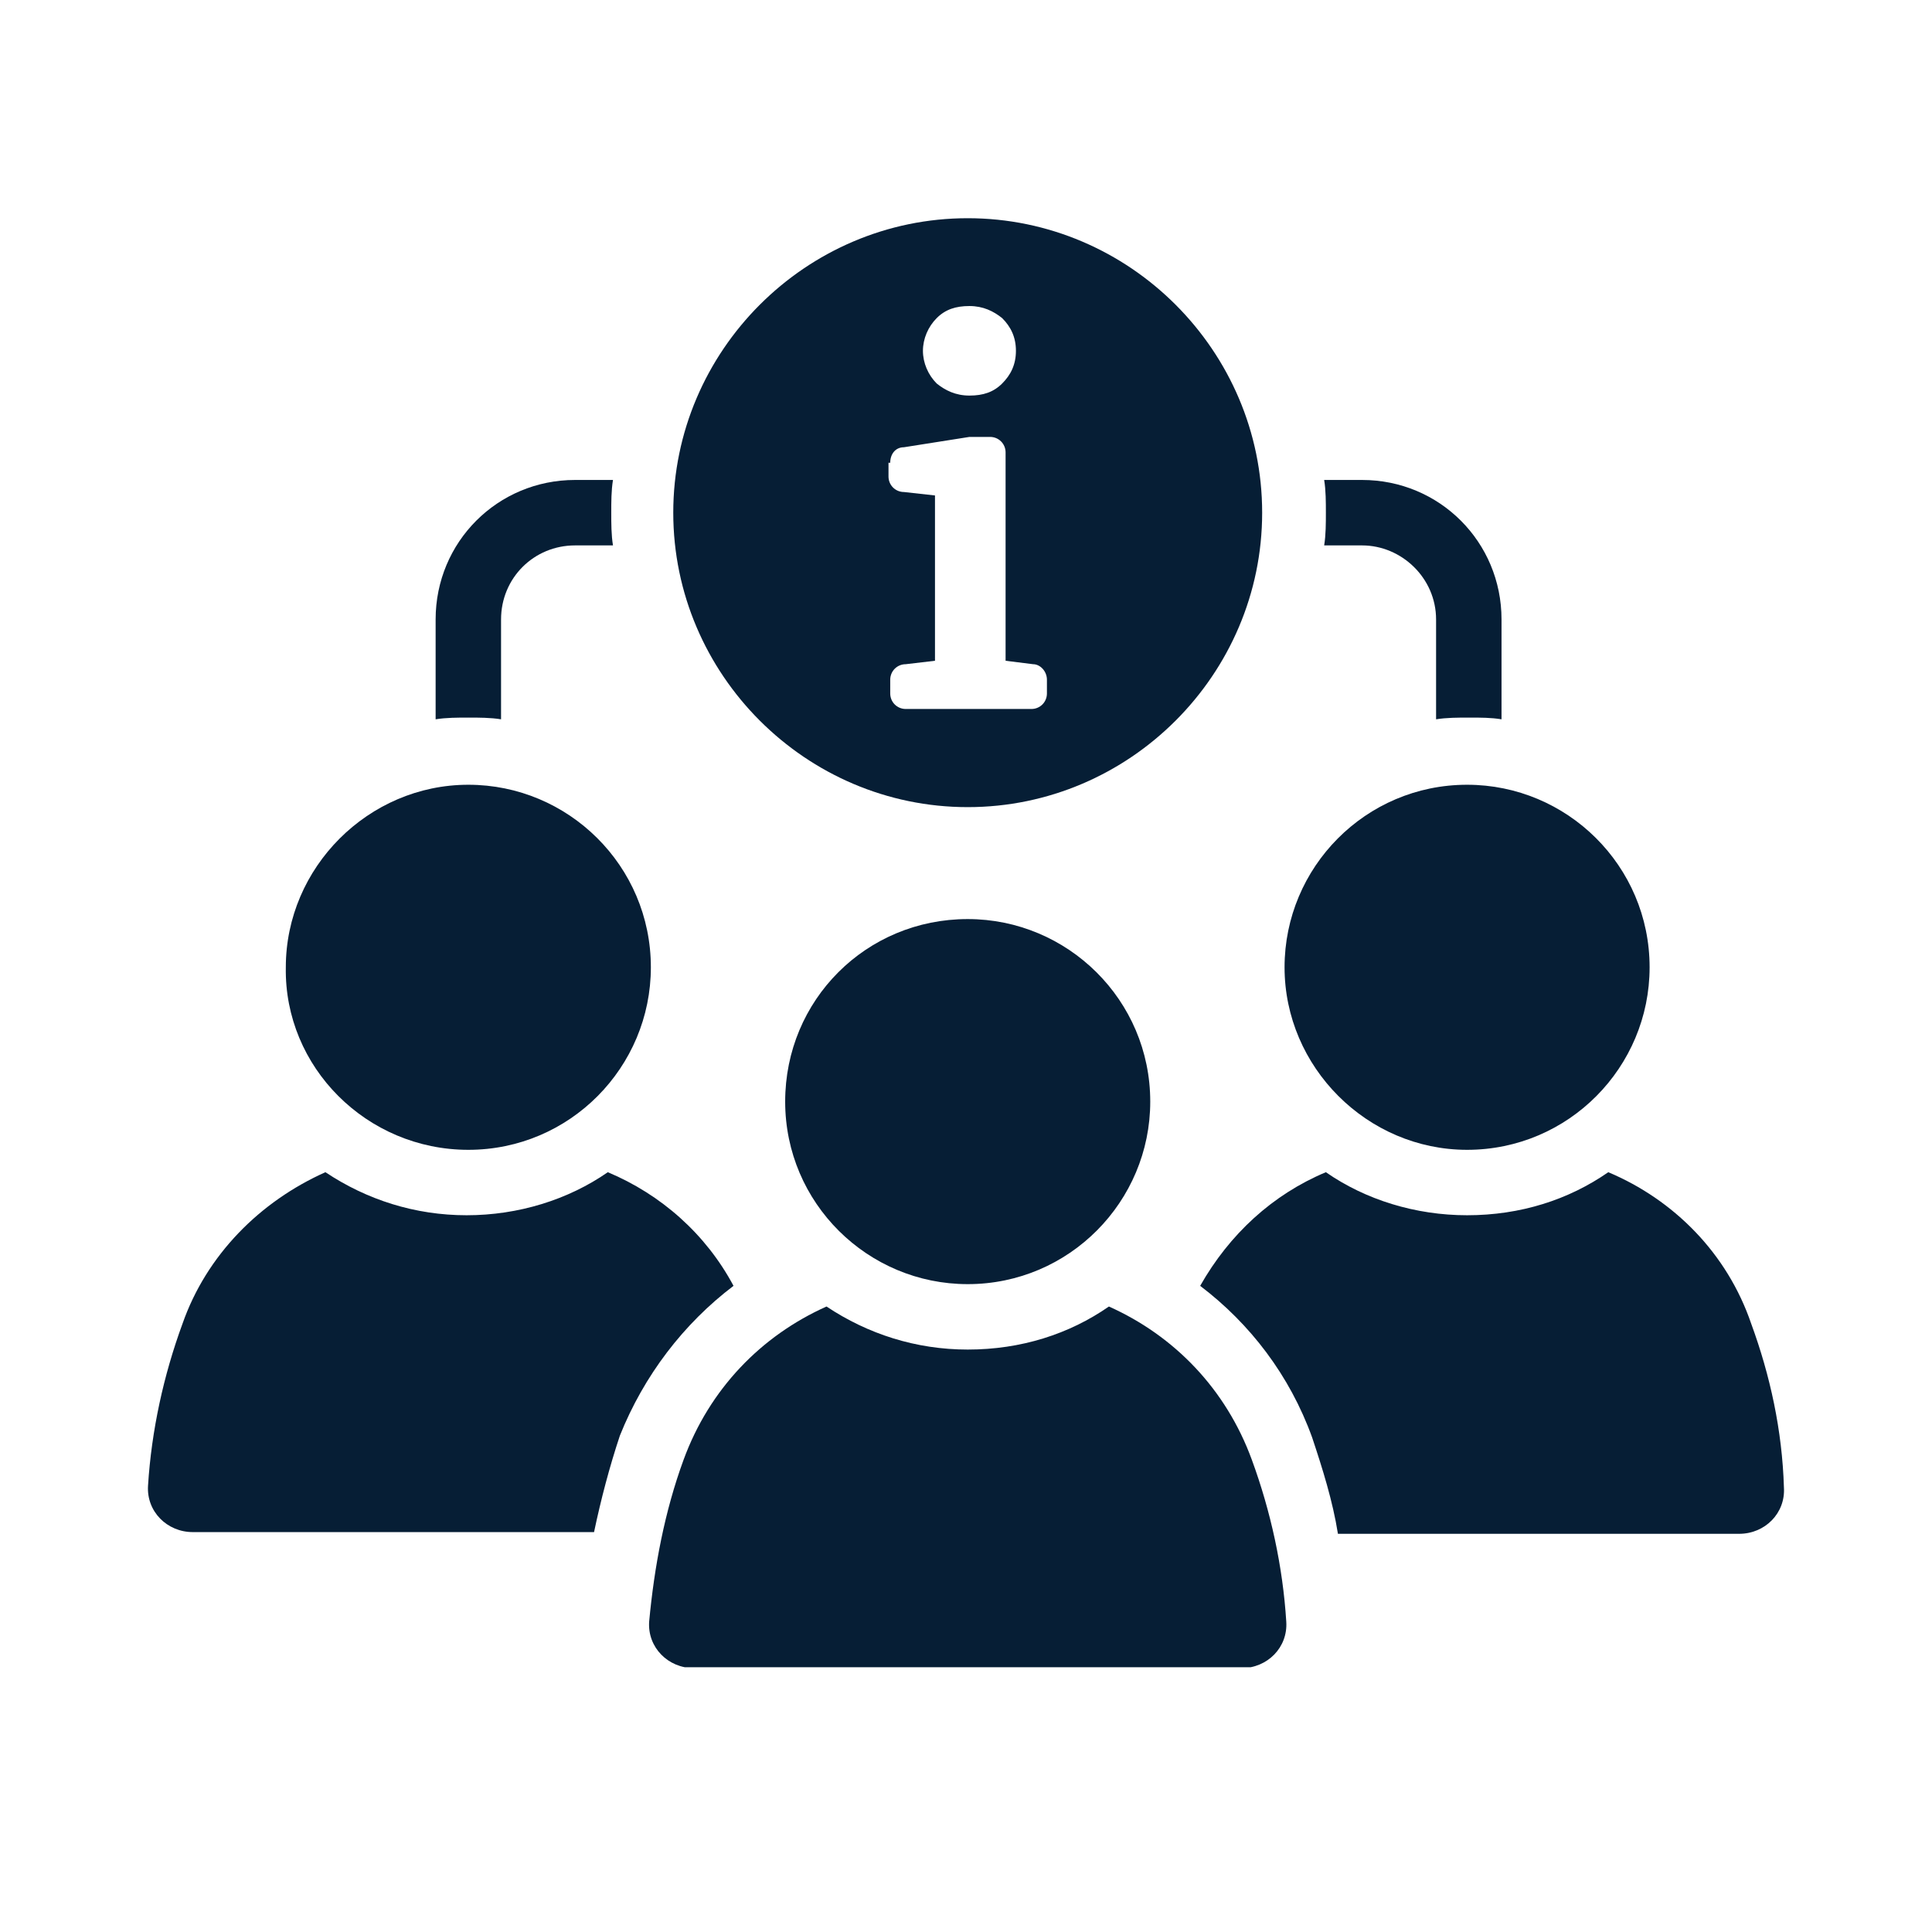
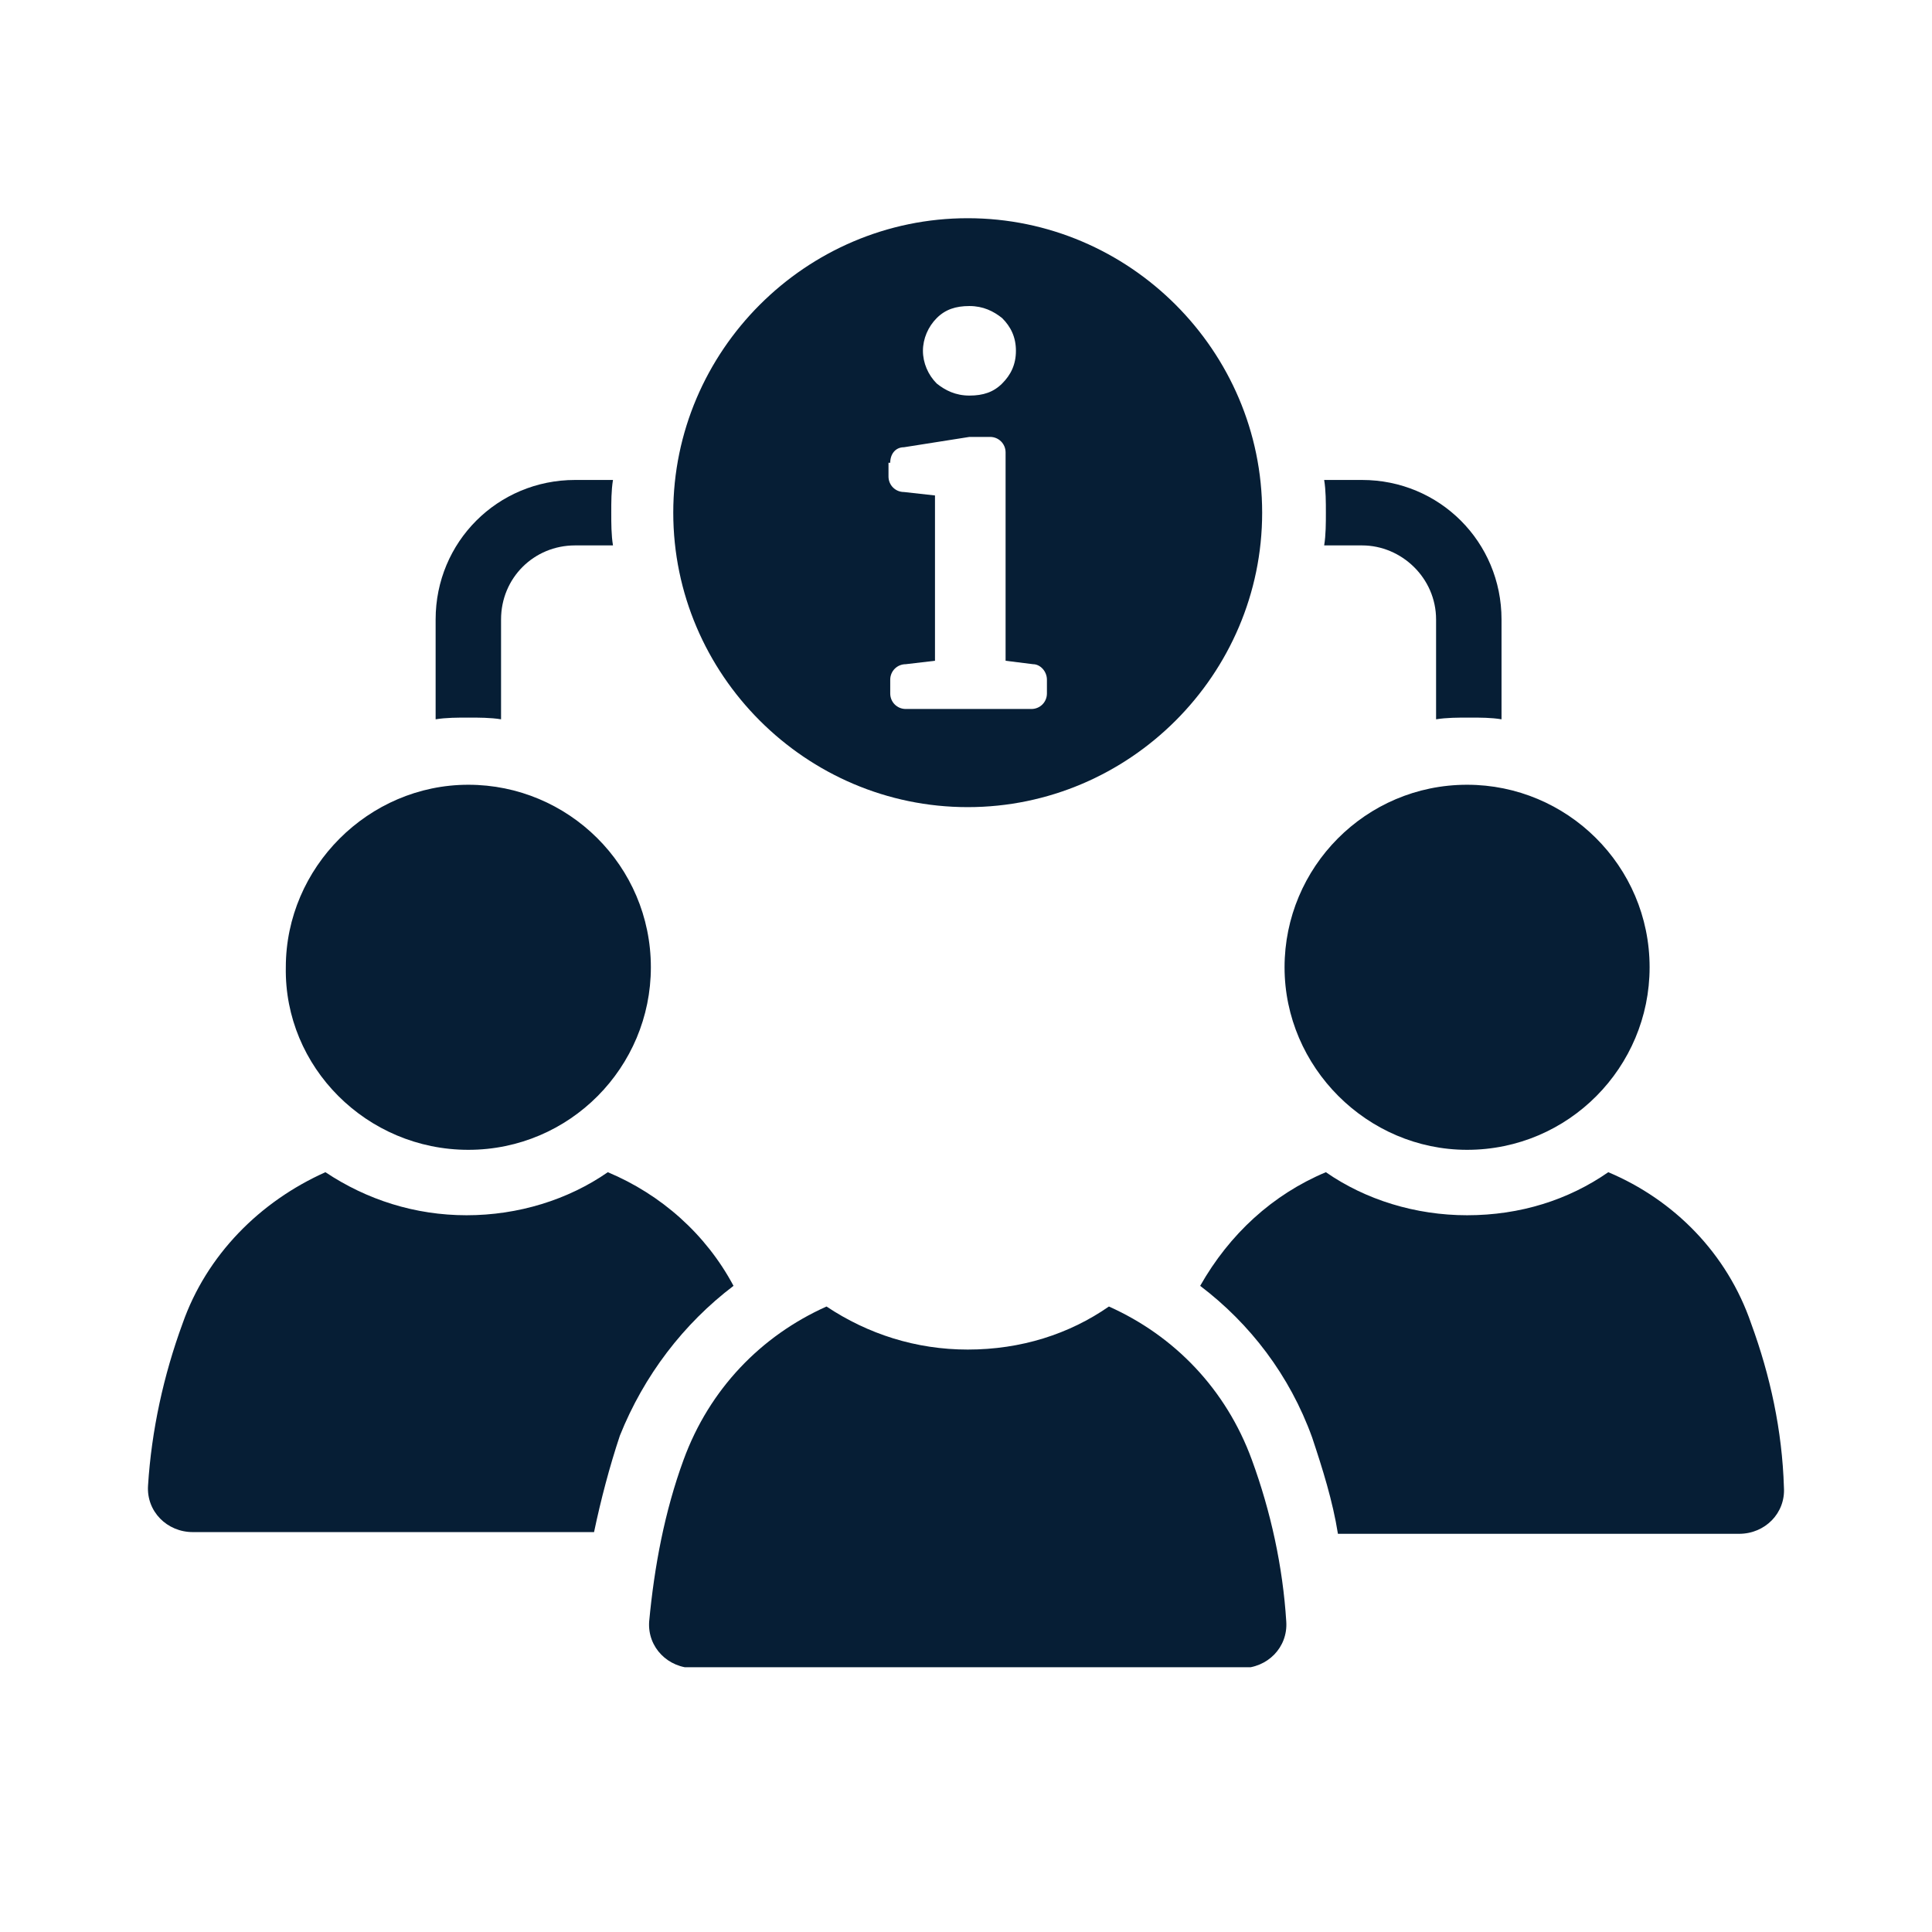
<svg xmlns="http://www.w3.org/2000/svg" width="500" zoomAndPan="magnify" viewBox="0 0 375 375" height="500" preserveAspectRatio="xMidYMid meet" version="1.0">
  <defs>
    <clipPath id="b903dc9188">
      <path d="M 28.273 227 L 143 227 L 143 298 L 28.273 298 Z M 28.273 227 " clip-rule="nonzero" />
    </clipPath>
    <clipPath id="b457bf8d0e">
      <path d="M 125 253 L 250 253 L 250 323.605 L 125 323.605 Z M 125 253 " clip-rule="nonzero" />
    </clipPath>
    <clipPath id="8276a01f41">
      <path d="M 130 42.355 L 245 42.355 L 245 157 L 130 157 Z M 130 42.355 " clip-rule="nonzero" />
    </clipPath>
  </defs>
  <path fill="#061e35" d="M 97.254 139.617 L 97.254 120.234 C 97.254 112.211 103.605 105.863 111.625 105.863 L 118.98 105.863 C 118.645 103.855 118.645 101.516 118.645 99.512 C 118.645 97.504 118.645 95.164 118.98 93.16 L 111.625 93.16 C 96.586 93.16 84.555 105.191 84.555 120.234 L 84.555 139.617 C 86.559 139.285 88.898 139.285 90.902 139.285 C 92.91 139.285 95.25 139.285 97.254 139.617 Z M 97.254 139.617 " fill-opacity="1" fill-rule="nonzero" />
  <path fill="#061e35" d="M 264.371 105.863 C 272.059 105.863 278.742 112.211 278.742 120.234 L 278.742 139.617 C 280.75 139.285 283.09 139.285 285.094 139.285 C 287.434 139.285 289.438 139.285 291.445 139.617 L 291.445 120.234 C 291.445 105.191 279.414 93.16 264.371 93.16 L 257.02 93.16 C 257.352 95.164 257.352 97.504 257.352 99.512 C 257.352 101.516 257.352 103.855 257.02 105.863 Z M 264.371 105.863 " fill-opacity="1" fill-rule="nonzero" />
  <g clip-path="url(#b903dc9188)">
    <path fill="#061e35" d="M 142.375 249.582 C 137.027 239.555 128.34 231.867 117.977 227.523 C 110.289 232.871 100.598 235.879 90.57 235.879 C 80.543 235.879 71.184 232.871 63.164 227.523 C 50.461 233.203 40.102 243.566 35.422 256.934 C 31.746 266.961 29.406 277.656 28.734 288.355 C 28.402 293.367 32.414 297.379 37.426 297.379 L 115.305 297.379 C 116.641 291.027 118.312 284.676 120.316 278.66 C 124.996 266.961 132.684 256.934 142.375 249.582 Z M 142.375 249.582 " fill-opacity="1" fill-rule="nonzero" />
  </g>
  <path fill="#061e35" d="M 90.902 223.18 C 110.625 223.18 126.332 207.133 126.332 187.75 C 126.332 168.027 110.289 152.32 90.902 152.32 C 71.52 152.32 55.477 168.363 55.477 187.75 C 55.141 207.133 71.184 223.18 90.902 223.18 Z M 90.902 223.18 " fill-opacity="1" fill-rule="nonzero" />
  <path fill="#061e35" d="M 339.91 256.934 C 335.23 243.23 324.867 232.871 312.168 227.523 C 304.48 232.871 295.121 235.879 284.762 235.879 C 274.734 235.879 265.039 232.871 257.352 227.523 C 246.992 231.867 238.637 239.555 232.953 249.582 C 242.645 256.934 250.332 266.961 254.68 278.996 C 256.684 285.012 258.691 291.363 259.691 297.711 L 337.57 297.711 C 342.582 297.711 346.594 293.703 346.258 288.688 C 345.926 277.656 343.586 266.961 339.91 256.934 Z M 339.91 256.934 " fill-opacity="1" fill-rule="nonzero" />
  <path fill="#061e35" d="M 284.762 223.18 C 304.48 223.18 320.188 207.133 320.188 187.75 C 320.188 168.027 304.145 152.32 284.762 152.32 C 265.039 152.32 249.332 168.363 249.332 187.75 C 249.332 207.133 265.375 223.18 284.762 223.18 Z M 284.762 223.18 " fill-opacity="1" fill-rule="nonzero" />
  <g clip-path="url(#b457bf8d0e)">
    <path fill="#061e35" d="M 215.238 253.594 C 207.551 258.941 198.191 261.949 187.832 261.949 C 177.805 261.949 168.445 258.941 160.426 253.594 C 147.723 259.273 137.695 269.637 132.684 283.34 C 129.008 293.367 127 304.062 126 314.758 C 125.664 319.773 129.676 323.781 134.688 323.781 L 240.977 323.781 C 245.988 323.781 250 319.773 249.664 314.758 C 248.996 304.062 246.656 293.367 242.98 283.34 C 237.969 269.637 227.941 259.273 215.238 253.594 Z M 215.238 253.594 " fill-opacity="1" fill-rule="nonzero" />
  </g>
-   <path fill="#061e35" d="M 152.402 213.82 C 152.402 233.539 168.445 249.25 187.832 249.25 C 207.551 249.25 223.262 233.203 223.262 213.82 C 223.262 194.098 207.219 178.391 187.832 178.391 C 168.113 178.391 152.402 194.098 152.402 213.82 Z M 152.402 213.82 " fill-opacity="1" fill-rule="nonzero" />
  <g clip-path="url(#8276a01f41)">
    <path fill="#061e35" d="M 187.832 156.664 C 219.25 156.664 244.984 130.93 244.984 99.512 C 244.984 68.094 219.25 42.355 187.832 42.355 C 156.414 42.355 130.68 68.094 130.68 99.512 C 130.68 130.93 156.414 156.664 187.832 156.664 Z M 181.816 61.742 C 183.488 60.07 185.492 59.402 188.168 59.402 C 190.84 59.402 192.844 60.406 194.516 61.742 C 196.188 63.414 197.191 65.418 197.191 68.094 C 197.191 70.766 196.188 72.773 194.516 74.441 C 192.844 76.113 190.84 76.781 188.168 76.781 C 185.492 76.781 183.488 75.781 181.816 74.441 C 180.145 72.773 179.141 70.434 179.141 68.094 C 179.141 65.754 180.145 63.414 181.816 61.742 Z M 172.793 89.816 C 172.793 88.148 173.793 86.809 175.465 86.809 L 188.168 84.805 C 188.168 84.805 188.5 84.805 188.836 84.805 L 192.176 84.805 C 193.848 84.805 195.184 86.141 195.184 87.812 L 195.184 128.254 C 195.184 128.254 200.531 128.922 200.531 128.922 C 201.871 128.922 203.207 130.262 203.207 131.934 L 203.207 134.605 C 203.207 136.277 201.871 137.613 200.199 137.613 L 175.801 137.613 C 174.129 137.613 172.793 136.277 172.793 134.605 L 172.793 131.934 C 172.793 130.262 174.129 128.922 175.801 128.922 L 181.48 128.254 L 181.48 96.168 L 175.465 95.5 C 173.793 95.5 172.457 94.164 172.457 92.492 L 172.457 89.816 Z M 172.793 89.816 " fill-opacity="1" fill-rule="nonzero" />
  </g>
</svg>